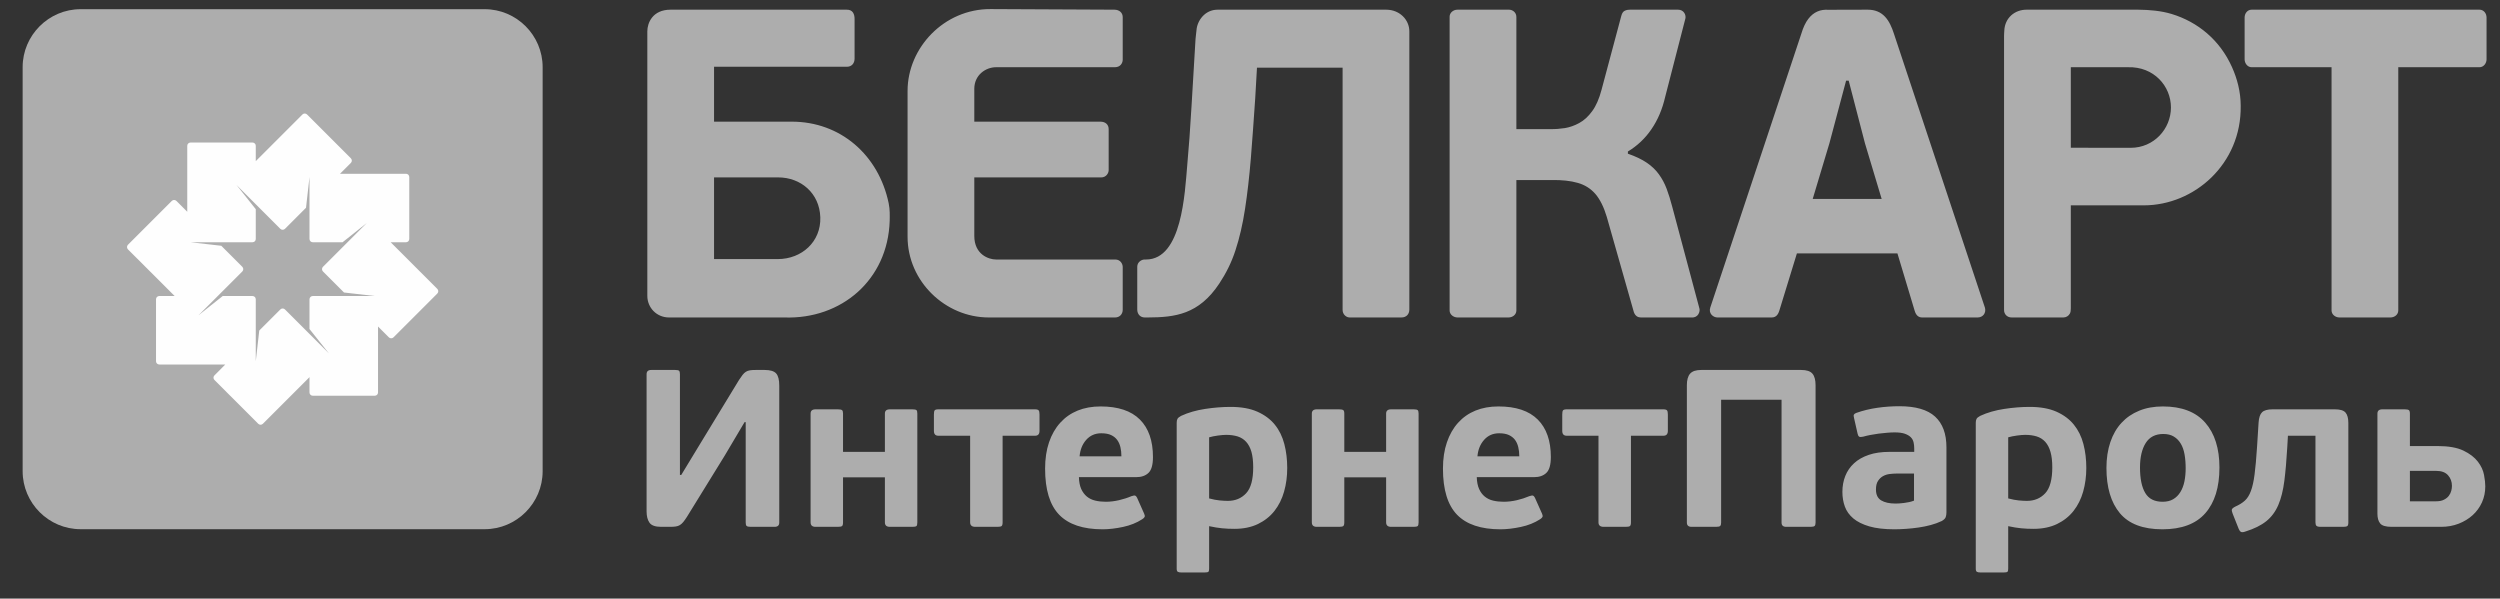
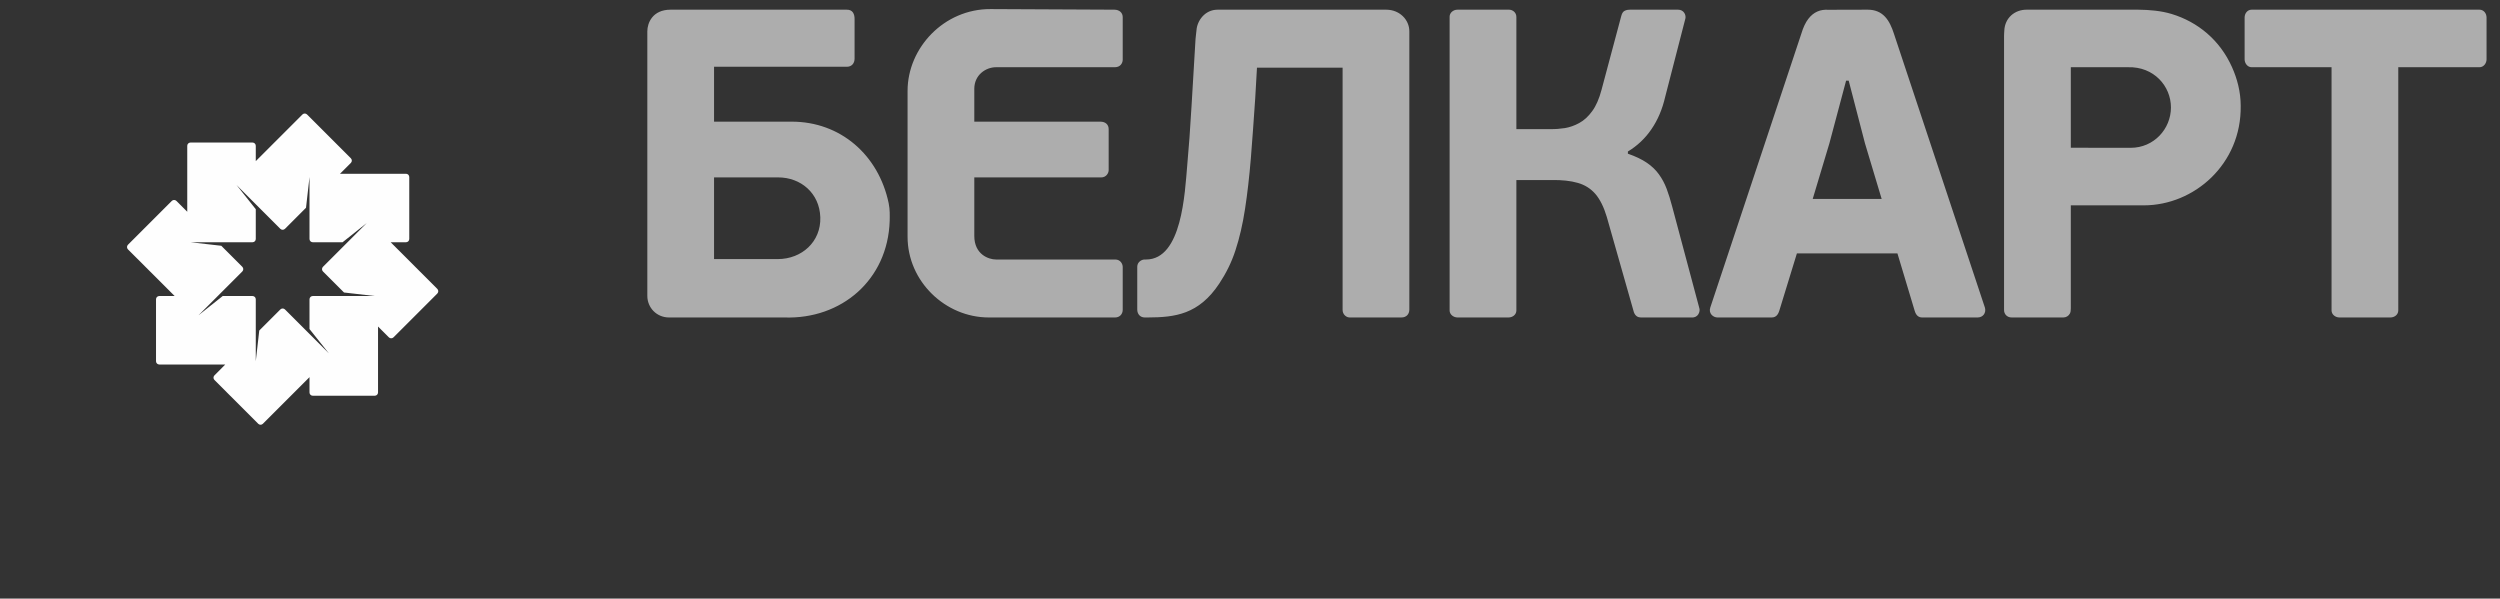
<svg xmlns="http://www.w3.org/2000/svg" width="71" height="17" viewBox="0 0 71 17" fill="none">
  <rect x="0" y="0" width="71" height="17" fill="#333333" stroke="none" />
-   <path fill-rule="evenodd" clip-rule="evenodd" d="M2.289 0.261H13.765C14.67 0.261 15.411 1.002 15.411 1.907V13.383C15.411 14.289 14.67 15.029 13.765 15.029H2.289C1.384 15.029 0.643 14.289 0.643 13.383V1.907C0.643 1.002 1.384 0.261 2.289 0.261Z" fill="white" fill-opacity="0.6" />
  <path fill-rule="evenodd" clip-rule="evenodd" d="M10.644 11.239H8.883C8.832 11.239 8.79 11.198 8.79 11.147V10.711L7.465 12.036C7.429 12.072 7.371 12.072 7.335 12.036L6.09 10.791C6.054 10.755 6.054 10.697 6.09 10.661L6.398 10.352H4.524C4.473 10.352 4.431 10.311 4.431 10.26V8.499C4.431 8.448 4.473 8.407 4.524 8.407H4.96L3.634 7.082C3.598 7.046 3.598 6.987 3.634 6.951L4.879 5.706C4.915 5.67 4.974 5.67 5.01 5.706L5.318 6.014V4.14C5.318 4.089 5.36 4.048 5.411 4.048H7.171C7.222 4.048 7.264 4.089 7.264 4.14V4.576L8.589 3.251C8.625 3.215 8.684 3.215 8.72 3.251L9.965 4.496C10.001 4.532 10.001 4.591 9.965 4.626L9.656 4.935H11.531C11.581 4.935 11.623 4.976 11.623 5.027V6.788C11.623 6.839 11.581 6.88 11.531 6.88H11.095L12.42 8.205C12.456 8.241 12.456 8.3 12.42 8.336L11.175 9.581C11.139 9.617 11.08 9.617 11.044 9.581L10.736 9.273V11.147C10.736 11.198 10.694 11.239 10.644 11.239ZM10.417 6.333L9.729 6.88L8.883 6.88C8.832 6.88 8.79 6.839 8.79 6.788V5.027L8.691 5.9L8.093 6.499C8.057 6.535 7.998 6.535 7.962 6.499L7.264 5.801L6.717 5.254L7.264 5.942V6.788C7.264 6.839 7.222 6.88 7.171 6.88H5.411L6.284 6.98L6.882 7.578C6.918 7.614 6.918 7.673 6.882 7.709L5.637 8.954L6.325 8.407H7.171C7.222 8.407 7.264 8.448 7.264 8.499V10.26L7.363 9.387L7.962 8.788C7.998 8.752 8.057 8.752 8.093 8.788L9.338 10.033L8.79 9.345V8.499C8.79 8.448 8.832 8.407 8.883 8.407H10.643H10.644L9.77 8.307L9.172 7.709C9.136 7.673 9.136 7.614 9.172 7.578L9.87 6.88H9.87L10.417 6.333ZM10.417 6.333L10.417 6.333L10.417 6.333ZM8.79 5.027V5.027V5.027Z" fill="#FEFEFE" />
  <path d="M23.297 6.173C23.318 6.861 22.775 7.358 22.087 7.358H20.279V5.038H22.1C22.742 5.038 23.276 5.485 23.297 6.173ZM68.111 1.909V8.817C68.111 8.935 68.006 9.016 67.887 9.016H66.44C66.325 9.016 66.216 8.932 66.216 8.817V1.909H63.946C63.831 1.909 63.747 1.799 63.747 1.684V0.499C63.747 0.38 63.828 0.275 63.946 0.275C66.104 0.275 68.261 0.275 70.418 0.275C70.537 0.275 70.618 0.38 70.618 0.499V1.684C70.618 1.799 70.534 1.909 70.418 1.909H68.111ZM31.885 8.729V7.582C31.885 7.496 31.821 7.37 31.673 7.37H28.286C28.079 7.37 27.67 7.227 27.67 6.701V5.039H31.271C31.422 5.039 31.486 4.91 31.486 4.834V3.666C31.486 3.544 31.401 3.455 31.249 3.455H27.67V2.522C27.67 2.126 27.999 1.909 28.286 1.909H31.663C31.821 1.909 31.885 1.787 31.885 1.697V0.486C31.885 0.367 31.795 0.276 31.648 0.275L28.131 0.258C26.81 0.252 25.775 1.358 25.775 2.582V6.722C25.775 7.991 26.847 9.016 28.082 9.016H31.67C31.797 9.016 31.882 8.923 31.885 8.805C31.885 8.784 31.885 8.755 31.885 8.729ZM46.232 4.365V4.303C46.5 4.141 46.725 3.929 46.901 3.669C47.08 3.409 47.211 3.102 47.292 2.748L47.866 0.522C47.887 0.423 47.82 0.275 47.657 0.275H46.294C46.249 0.273 46.201 0.281 46.151 0.302C46.101 0.321 46.066 0.371 46.045 0.45L45.484 2.549C45.417 2.804 45.328 3.008 45.218 3.157C45.108 3.309 44.985 3.421 44.85 3.494C44.717 3.567 44.58 3.615 44.443 3.638C44.304 3.658 44.172 3.669 44.05 3.667H43.065V0.483C43.065 0.348 42.952 0.275 42.857 0.275H41.394C41.27 0.275 41.169 0.364 41.169 0.475V8.817C41.169 8.932 41.279 9.016 41.394 9.016H42.84C42.96 9.016 43.065 8.935 43.065 8.817V5.113H44.075C44.364 5.109 44.609 5.136 44.809 5.194C45.008 5.25 45.174 5.354 45.307 5.506C45.438 5.658 45.548 5.876 45.633 6.161L46.402 8.866C46.444 8.978 46.52 9.016 46.6 9.016H48.048C48.23 9.025 48.285 8.849 48.265 8.767L47.492 5.874C47.444 5.687 47.39 5.516 47.334 5.365C47.276 5.211 47.203 5.074 47.113 4.951C47.026 4.828 46.91 4.718 46.768 4.621C46.627 4.525 46.448 4.44 46.232 4.365ZM51.481 5.649L51.955 4.07L52.429 2.291H52.503L52.965 4.07L53.439 5.649H51.481ZM53.887 7.196L54.374 8.817C54.415 8.966 54.495 9.016 54.589 9.016H56.166C56.314 9.015 56.41 8.892 56.374 8.744L53.788 0.959C53.666 0.58 53.483 0.275 53.043 0.275L51.923 0.278C51.7 0.263 51.506 0.339 51.354 0.539C51.277 0.64 51.211 0.778 51.157 0.959L48.572 8.734C48.515 8.907 48.66 9.016 48.775 9.016H50.292C50.34 9.016 50.444 9.023 50.508 8.887C50.522 8.857 50.537 8.814 50.546 8.779L51.032 7.196H53.887ZM61.655 3.053C61.654 3.663 61.169 4.199 60.51 4.198L58.811 4.196V1.909H60.432C61.167 1.886 61.655 2.443 61.655 3.053ZM58.811 8.754V5.832H60.883C62.316 5.832 63.659 4.659 63.636 3.006C63.636 2.609 63.536 2.235 63.39 1.909C63.047 1.139 62.419 0.624 61.678 0.398C61.375 0.306 61.044 0.278 60.719 0.275H57.555C57.218 0.275 56.937 0.507 56.922 0.874C56.92 0.925 56.914 0.979 56.915 1.036V8.805C56.915 8.926 57.006 9.016 57.13 9.016H58.602C58.678 9.016 58.751 8.971 58.785 8.904C58.807 8.862 58.811 8.814 58.811 8.754ZM19 9.016H22.274C23.893 9.073 25.215 7.95 25.267 6.273C25.269 6.129 25.277 5.958 25.238 5.77C24.951 4.398 23.867 3.455 22.485 3.455H20.279V1.896H24.045C24.187 1.899 24.273 1.797 24.27 1.659V0.549C24.273 0.397 24.216 0.271 24.045 0.275H19.045C18.534 0.275 18.384 0.65 18.384 0.891V8.402C18.384 8.739 18.65 9.016 19 9.016ZM33.953 1.11L33.84 3.006C33.803 3.652 33.761 4.211 33.718 4.689C33.649 5.478 33.569 7.37 32.547 7.37C32.535 7.37 32.521 7.37 32.507 7.37C32.415 7.37 32.298 7.448 32.298 7.574V8.729C32.298 8.754 32.298 8.77 32.298 8.791C32.298 8.925 32.388 9.016 32.509 9.016C32.527 9.016 32.583 9.016 32.6 9.016C33.37 9.013 34.046 8.932 34.628 8.052C34.811 7.776 34.971 7.466 35.085 7.115C35.201 6.763 35.293 6.368 35.359 5.934C35.426 5.5 35.48 5.022 35.524 4.498C35.565 3.976 35.607 3.409 35.648 2.794L35.698 1.921H38.13V8.805C38.13 8.922 38.23 9.027 38.354 9.016H39.799C39.95 9.016 40.025 8.913 40.025 8.792V0.891C40.026 0.563 39.752 0.275 39.366 0.275H34.581C34.214 0.275 33.996 0.596 33.98 0.863C33.976 0.939 33.957 1.02 33.953 1.11Z" fill="white" fill-opacity="0.6" />
-   <path fill-rule="evenodd" clip-rule="evenodd" d="M21.146 11.988L20.581 12.941L19.507 14.682C19.468 14.742 19.435 14.789 19.405 14.825C19.375 14.861 19.344 14.89 19.31 14.911C19.276 14.932 19.237 14.946 19.192 14.952C19.148 14.959 19.094 14.962 19.03 14.962H18.776C18.611 14.962 18.5 14.923 18.445 14.844C18.39 14.766 18.363 14.659 18.363 14.523V10.628C18.363 10.547 18.407 10.507 18.496 10.507H19.176C19.235 10.507 19.273 10.515 19.288 10.532C19.302 10.549 19.31 10.581 19.31 10.628V13.488H19.348L19.888 12.598L20.987 10.793C21.026 10.734 21.059 10.685 21.089 10.647C21.119 10.609 21.151 10.579 21.184 10.558C21.218 10.537 21.256 10.523 21.299 10.517C21.341 10.51 21.394 10.507 21.458 10.507H21.718C21.875 10.507 21.983 10.54 22.042 10.605C22.102 10.671 22.131 10.787 22.131 10.952V14.841C22.131 14.922 22.087 14.962 21.998 14.962H21.318C21.259 14.962 21.22 14.953 21.203 14.936C21.186 14.919 21.178 14.888 21.178 14.841V11.988H21.146ZM23.942 14.835C23.942 14.89 23.933 14.925 23.914 14.94C23.895 14.954 23.856 14.962 23.796 14.962H23.161C23.068 14.962 23.021 14.919 23.021 14.835V11.746C23.021 11.666 23.068 11.625 23.161 11.625H23.796C23.856 11.625 23.895 11.633 23.914 11.648C23.933 11.662 23.942 11.695 23.942 11.746V12.833H25.131V11.746C25.131 11.666 25.177 11.625 25.272 11.625H25.912C25.971 11.625 26.01 11.633 26.027 11.648C26.044 11.662 26.052 11.695 26.052 11.746V14.835C26.052 14.89 26.044 14.925 26.027 14.94C26.01 14.954 25.971 14.962 25.912 14.962H25.272C25.177 14.962 25.131 14.919 25.131 14.835V13.557H23.942V14.835ZM28.474 12.375V14.835C28.474 14.89 28.464 14.925 28.445 14.94C28.426 14.954 28.387 14.962 28.328 14.962H27.698C27.601 14.962 27.552 14.919 27.552 14.835V12.375H26.65C26.565 12.375 26.523 12.329 26.523 12.236V11.772C26.523 11.712 26.53 11.673 26.545 11.654C26.56 11.635 26.595 11.625 26.65 11.625H29.395C29.446 11.625 29.48 11.635 29.497 11.654C29.514 11.673 29.522 11.712 29.522 11.772V12.236C29.522 12.329 29.48 12.375 29.395 12.375H28.474ZM31.257 11.543C31.753 11.543 32.125 11.667 32.373 11.915C32.62 12.162 32.744 12.517 32.744 12.979C32.744 13.199 32.702 13.35 32.617 13.43C32.532 13.511 32.416 13.551 32.268 13.551H30.641C30.645 13.687 30.667 13.799 30.707 13.888C30.748 13.977 30.802 14.049 30.869 14.104C30.937 14.159 31.017 14.197 31.108 14.218C31.199 14.239 31.297 14.25 31.403 14.25C31.526 14.25 31.651 14.235 31.778 14.206C31.905 14.176 32.024 14.138 32.134 14.091C32.185 14.074 32.22 14.069 32.239 14.075C32.258 14.082 32.276 14.102 32.293 14.136L32.496 14.593C32.513 14.631 32.517 14.661 32.506 14.682C32.495 14.703 32.473 14.725 32.439 14.746C32.282 14.848 32.1 14.921 31.893 14.965C31.685 15.009 31.492 15.032 31.314 15.032C30.759 15.032 30.348 14.894 30.081 14.619C29.814 14.343 29.681 13.907 29.681 13.309C29.681 13.03 29.718 12.781 29.792 12.563C29.866 12.345 29.972 12.159 30.11 12.007C30.248 11.854 30.413 11.739 30.606 11.66C30.799 11.582 31.016 11.543 31.257 11.543ZM31.276 12.305C31.102 12.305 30.961 12.367 30.85 12.49C30.74 12.613 30.677 12.769 30.66 12.96H31.848C31.848 12.867 31.839 12.78 31.82 12.699C31.8 12.619 31.77 12.55 31.727 12.493C31.685 12.436 31.628 12.39 31.556 12.356C31.484 12.322 31.391 12.305 31.276 12.305ZM34.339 16.15C34.339 16.197 34.332 16.227 34.317 16.239C34.302 16.252 34.265 16.258 34.207 16.258H33.55C33.504 16.258 33.471 16.252 33.45 16.239C33.428 16.227 33.418 16.197 33.418 16.15V12.007C33.418 11.96 33.425 11.923 33.44 11.896C33.455 11.868 33.49 11.839 33.545 11.81C33.748 11.716 33.976 11.651 34.228 11.613C34.48 11.575 34.721 11.556 34.949 11.556C35.25 11.556 35.503 11.601 35.709 11.692C35.914 11.783 36.08 11.906 36.205 12.061C36.33 12.215 36.42 12.399 36.475 12.611C36.53 12.822 36.557 13.049 36.557 13.29C36.557 13.528 36.528 13.751 36.468 13.961C36.409 14.171 36.317 14.354 36.194 14.511C36.071 14.667 35.914 14.791 35.726 14.882C35.536 14.973 35.315 15.019 35.06 15.019C34.932 15.019 34.814 15.014 34.706 15.003C34.598 14.993 34.475 14.972 34.339 14.943V16.15ZM35.591 13.271C35.591 13.098 35.574 12.951 35.541 12.833C35.507 12.714 35.456 12.619 35.39 12.547C35.324 12.475 35.243 12.424 35.148 12.394C35.051 12.365 34.944 12.35 34.824 12.35C34.765 12.35 34.688 12.356 34.591 12.369C34.496 12.382 34.411 12.399 34.339 12.42V14.155C34.45 14.184 34.549 14.204 34.636 14.212C34.724 14.22 34.801 14.225 34.87 14.225C35.083 14.225 35.255 14.153 35.39 14.009C35.525 13.865 35.591 13.619 35.591 13.271ZM38.178 14.835C38.178 14.89 38.168 14.925 38.149 14.94C38.13 14.954 38.091 14.962 38.032 14.962H37.396C37.303 14.962 37.256 14.919 37.256 14.835V11.746C37.256 11.666 37.303 11.625 37.396 11.625H38.032C38.091 11.625 38.13 11.633 38.149 11.648C38.168 11.662 38.178 11.695 38.178 11.746V12.833H39.366V11.746C39.366 11.666 39.413 11.625 39.507 11.625H40.147C40.206 11.625 40.245 11.633 40.262 11.648C40.279 11.662 40.288 11.695 40.288 11.746V14.835C40.288 14.89 40.279 14.925 40.262 14.94C40.245 14.954 40.206 14.962 40.147 14.962H39.507C39.413 14.962 39.366 14.919 39.366 14.835V13.557H38.178V14.835ZM42.556 11.543C43.052 11.543 43.424 11.667 43.672 11.915C43.92 12.162 44.044 12.517 44.044 12.979C44.044 13.199 44.001 13.35 43.916 13.43C43.832 13.511 43.715 13.551 43.567 13.551H41.94C41.944 13.687 41.967 13.799 42.007 13.888C42.047 13.977 42.101 14.049 42.169 14.104C42.237 14.159 42.316 14.197 42.407 14.218C42.498 14.239 42.597 14.25 42.703 14.25C42.825 14.25 42.95 14.235 43.078 14.206C43.205 14.176 43.323 14.138 43.433 14.091C43.484 14.074 43.519 14.069 43.538 14.075C43.557 14.082 43.575 14.102 43.592 14.136L43.796 14.593C43.813 14.631 43.816 14.661 43.805 14.682C43.795 14.703 43.772 14.725 43.739 14.746C43.582 14.848 43.4 14.921 43.192 14.965C42.984 15.009 42.792 15.032 42.614 15.032C42.059 15.032 41.648 14.894 41.381 14.619C41.114 14.343 40.98 13.907 40.98 13.309C40.98 13.03 41.017 12.781 41.092 12.563C41.166 12.345 41.272 12.159 41.409 12.007C41.547 11.854 41.712 11.739 41.905 11.66C42.098 11.582 42.315 11.543 42.556 11.543ZM42.575 12.305C42.402 12.305 42.26 12.367 42.15 12.49C42.04 12.613 41.976 12.769 41.959 12.96H43.148C43.148 12.867 43.138 12.78 43.119 12.699C43.1 12.619 43.069 12.55 43.027 12.493C42.984 12.436 42.927 12.39 42.855 12.356C42.783 12.322 42.69 12.305 42.575 12.305ZM46.319 12.375V14.835C46.319 14.89 46.309 14.925 46.29 14.94C46.271 14.954 46.232 14.962 46.172 14.962H45.543C45.446 14.962 45.397 14.919 45.397 14.835V12.375H44.495C44.41 12.375 44.368 12.329 44.368 12.236V11.772C44.368 11.712 44.375 11.673 44.39 11.654C44.405 11.635 44.44 11.625 44.495 11.625H47.24C47.291 11.625 47.325 11.635 47.342 11.654C47.359 11.673 47.367 11.712 47.367 11.772V12.236C47.367 12.329 47.325 12.375 47.24 12.375H46.319ZM51.562 14.841C51.562 14.888 51.553 14.919 51.536 14.936C51.519 14.953 51.481 14.962 51.422 14.962H50.729C50.64 14.962 50.596 14.922 50.596 14.841V11.352H48.88V14.841C48.88 14.888 48.871 14.919 48.854 14.936C48.837 14.953 48.799 14.962 48.74 14.962H48.041C47.952 14.962 47.907 14.922 47.907 14.841V10.939C47.907 10.791 47.938 10.682 47.999 10.612C48.061 10.542 48.166 10.507 48.314 10.507H51.155C51.307 10.507 51.413 10.542 51.473 10.612C51.532 10.682 51.562 10.791 51.562 10.939V14.841ZM55.279 14.549C55.279 14.604 55.272 14.65 55.257 14.689C55.242 14.727 55.205 14.763 55.146 14.797C55.048 14.843 54.945 14.881 54.832 14.911C54.72 14.941 54.606 14.964 54.49 14.981C54.374 14.998 54.256 15.011 54.137 15.019C54.02 15.027 53.908 15.032 53.802 15.032C53.515 15.032 53.276 15.004 53.088 14.949C52.9 14.894 52.749 14.819 52.635 14.724C52.521 14.628 52.441 14.516 52.394 14.387C52.347 14.258 52.324 14.119 52.324 13.97C52.324 13.805 52.352 13.654 52.407 13.516C52.462 13.378 52.544 13.259 52.655 13.157C52.765 13.055 52.904 12.976 53.071 12.919C53.238 12.861 53.436 12.833 53.665 12.833H54.364V12.731C54.364 12.672 54.358 12.615 54.345 12.56C54.332 12.505 54.306 12.457 54.266 12.417C54.225 12.376 54.169 12.344 54.097 12.318C54.025 12.293 53.93 12.28 53.811 12.28C53.748 12.28 53.676 12.283 53.595 12.29C53.515 12.296 53.434 12.304 53.354 12.315C53.273 12.326 53.195 12.338 53.118 12.353C53.042 12.368 52.974 12.384 52.915 12.401C52.86 12.414 52.822 12.414 52.801 12.401C52.78 12.388 52.765 12.361 52.756 12.318L52.655 11.873C52.642 11.827 52.641 11.794 52.651 11.775C52.662 11.756 52.684 11.74 52.718 11.727C52.909 11.659 53.109 11.611 53.319 11.581C53.528 11.551 53.737 11.537 53.945 11.537C54.405 11.537 54.743 11.635 54.957 11.832C55.172 12.029 55.279 12.32 55.279 12.706V14.549ZM54.358 13.449H53.856C53.796 13.449 53.733 13.454 53.665 13.462C53.597 13.47 53.535 13.491 53.478 13.522C53.42 13.554 53.373 13.6 53.335 13.659C53.296 13.718 53.277 13.799 53.277 13.901C53.277 14.049 53.327 14.153 53.427 14.212C53.526 14.271 53.661 14.301 53.83 14.301C53.856 14.301 53.89 14.3 53.932 14.298C53.974 14.296 54.02 14.291 54.069 14.285C54.117 14.279 54.167 14.27 54.218 14.26C54.269 14.249 54.315 14.235 54.358 14.218V13.449ZM57.033 16.15C57.033 16.197 57.026 16.227 57.011 16.239C56.996 16.252 56.959 16.258 56.901 16.258H56.244C56.197 16.258 56.165 16.252 56.144 16.239C56.122 16.227 56.112 16.197 56.112 16.15V12.007C56.112 11.96 56.119 11.923 56.134 11.896C56.149 11.868 56.184 11.839 56.239 11.81C56.442 11.716 56.67 11.651 56.922 11.613C57.174 11.575 57.414 11.556 57.643 11.556C57.944 11.556 58.197 11.601 58.403 11.692C58.608 11.783 58.773 11.906 58.898 12.061C59.023 12.215 59.114 12.399 59.169 12.611C59.224 12.822 59.251 13.049 59.251 13.29C59.251 13.528 59.221 13.751 59.162 13.961C59.103 14.171 59.011 14.354 58.888 14.511C58.765 14.667 58.608 14.791 58.42 14.882C58.23 14.973 58.009 15.019 57.754 15.019C57.626 15.019 57.508 15.014 57.4 15.003C57.292 14.993 57.169 14.972 57.033 14.943V16.15ZM58.285 13.271C58.285 13.098 58.268 12.951 58.234 12.833C58.2 12.714 58.15 12.619 58.084 12.547C58.018 12.475 57.937 12.424 57.841 12.394C57.745 12.365 57.638 12.35 57.518 12.35C57.459 12.35 57.382 12.356 57.285 12.369C57.19 12.382 57.105 12.399 57.033 12.42V14.155C57.144 14.184 57.243 14.204 57.33 14.212C57.418 14.22 57.495 14.225 57.564 14.225C57.777 14.225 57.949 14.153 58.084 14.009C58.218 13.865 58.285 13.619 58.285 13.271ZM63.032 13.278C63.032 13.837 62.899 14.269 62.632 14.574C62.365 14.879 61.958 15.032 61.412 15.032C60.861 15.032 60.459 14.879 60.204 14.574C59.95 14.269 59.823 13.841 59.823 13.29C59.823 13.019 59.86 12.775 59.934 12.556C60.008 12.338 60.114 12.155 60.252 12.007C60.39 11.858 60.557 11.744 60.754 11.664C60.951 11.583 61.175 11.543 61.425 11.543C61.958 11.543 62.36 11.696 62.629 12.004C62.898 12.311 63.032 12.736 63.032 13.278ZM62.073 13.297C62.073 13.153 62.062 13.021 62.041 12.903C62.02 12.784 61.984 12.682 61.933 12.598C61.882 12.513 61.816 12.446 61.736 12.398C61.656 12.349 61.556 12.325 61.437 12.325C61.213 12.325 61.047 12.41 60.938 12.582C60.83 12.754 60.776 12.986 60.776 13.278C60.776 13.595 60.826 13.837 60.926 14.002C61.025 14.168 61.189 14.25 61.418 14.25C61.537 14.25 61.638 14.226 61.72 14.177C61.803 14.128 61.87 14.06 61.923 13.974C61.976 13.887 62.015 13.786 62.038 13.672C62.061 13.557 62.073 13.432 62.073 13.297ZM66.312 11.625C66.46 11.625 66.561 11.656 66.614 11.718C66.666 11.779 66.693 11.878 66.693 12.013V14.841C66.693 14.892 66.683 14.925 66.664 14.94C66.645 14.954 66.606 14.962 66.547 14.962H65.905C65.846 14.962 65.806 14.952 65.787 14.933C65.768 14.914 65.759 14.881 65.759 14.835V12.375H64.977L64.958 12.706C64.937 13.074 64.909 13.392 64.875 13.659C64.841 13.926 64.784 14.154 64.704 14.342C64.623 14.531 64.509 14.684 64.361 14.803C64.212 14.922 64.015 15.019 63.77 15.095C63.71 15.117 63.668 15.12 63.642 15.105C63.617 15.09 63.596 15.061 63.579 15.019L63.407 14.587C63.386 14.532 63.379 14.493 63.385 14.469C63.392 14.446 63.422 14.419 63.477 14.39C63.592 14.339 63.684 14.282 63.754 14.218C63.824 14.155 63.881 14.064 63.925 13.945C63.97 13.826 64.005 13.669 64.03 13.472C64.056 13.275 64.079 13.015 64.1 12.693L64.144 12C64.153 11.861 64.186 11.763 64.243 11.708C64.3 11.653 64.399 11.625 64.539 11.625H66.312ZM67.919 14.962C67.754 14.962 67.646 14.929 67.595 14.863C67.544 14.798 67.519 14.708 67.519 14.593V11.746C67.519 11.666 67.566 11.625 67.659 11.625H68.294C68.354 11.625 68.393 11.633 68.412 11.648C68.431 11.662 68.441 11.695 68.441 11.746V12.668H69.229C69.538 12.668 69.782 12.711 69.963 12.798C70.143 12.885 70.279 12.99 70.373 13.113C70.466 13.235 70.524 13.361 70.547 13.491C70.571 13.62 70.582 13.727 70.582 13.812C70.582 13.977 70.55 14.129 70.487 14.269C70.423 14.409 70.335 14.53 70.223 14.631C70.111 14.733 69.978 14.813 69.826 14.873C69.673 14.932 69.508 14.962 69.33 14.962H67.919ZM69.635 13.799C69.635 13.68 69.598 13.58 69.524 13.497C69.45 13.414 69.339 13.373 69.191 13.373H68.441V14.237H69.184C69.273 14.237 69.347 14.223 69.406 14.193C69.466 14.163 69.513 14.126 69.546 14.082C69.58 14.037 69.603 13.989 69.616 13.939C69.629 13.888 69.635 13.841 69.635 13.799Z" fill="white" fill-opacity="0.6" />
</svg>